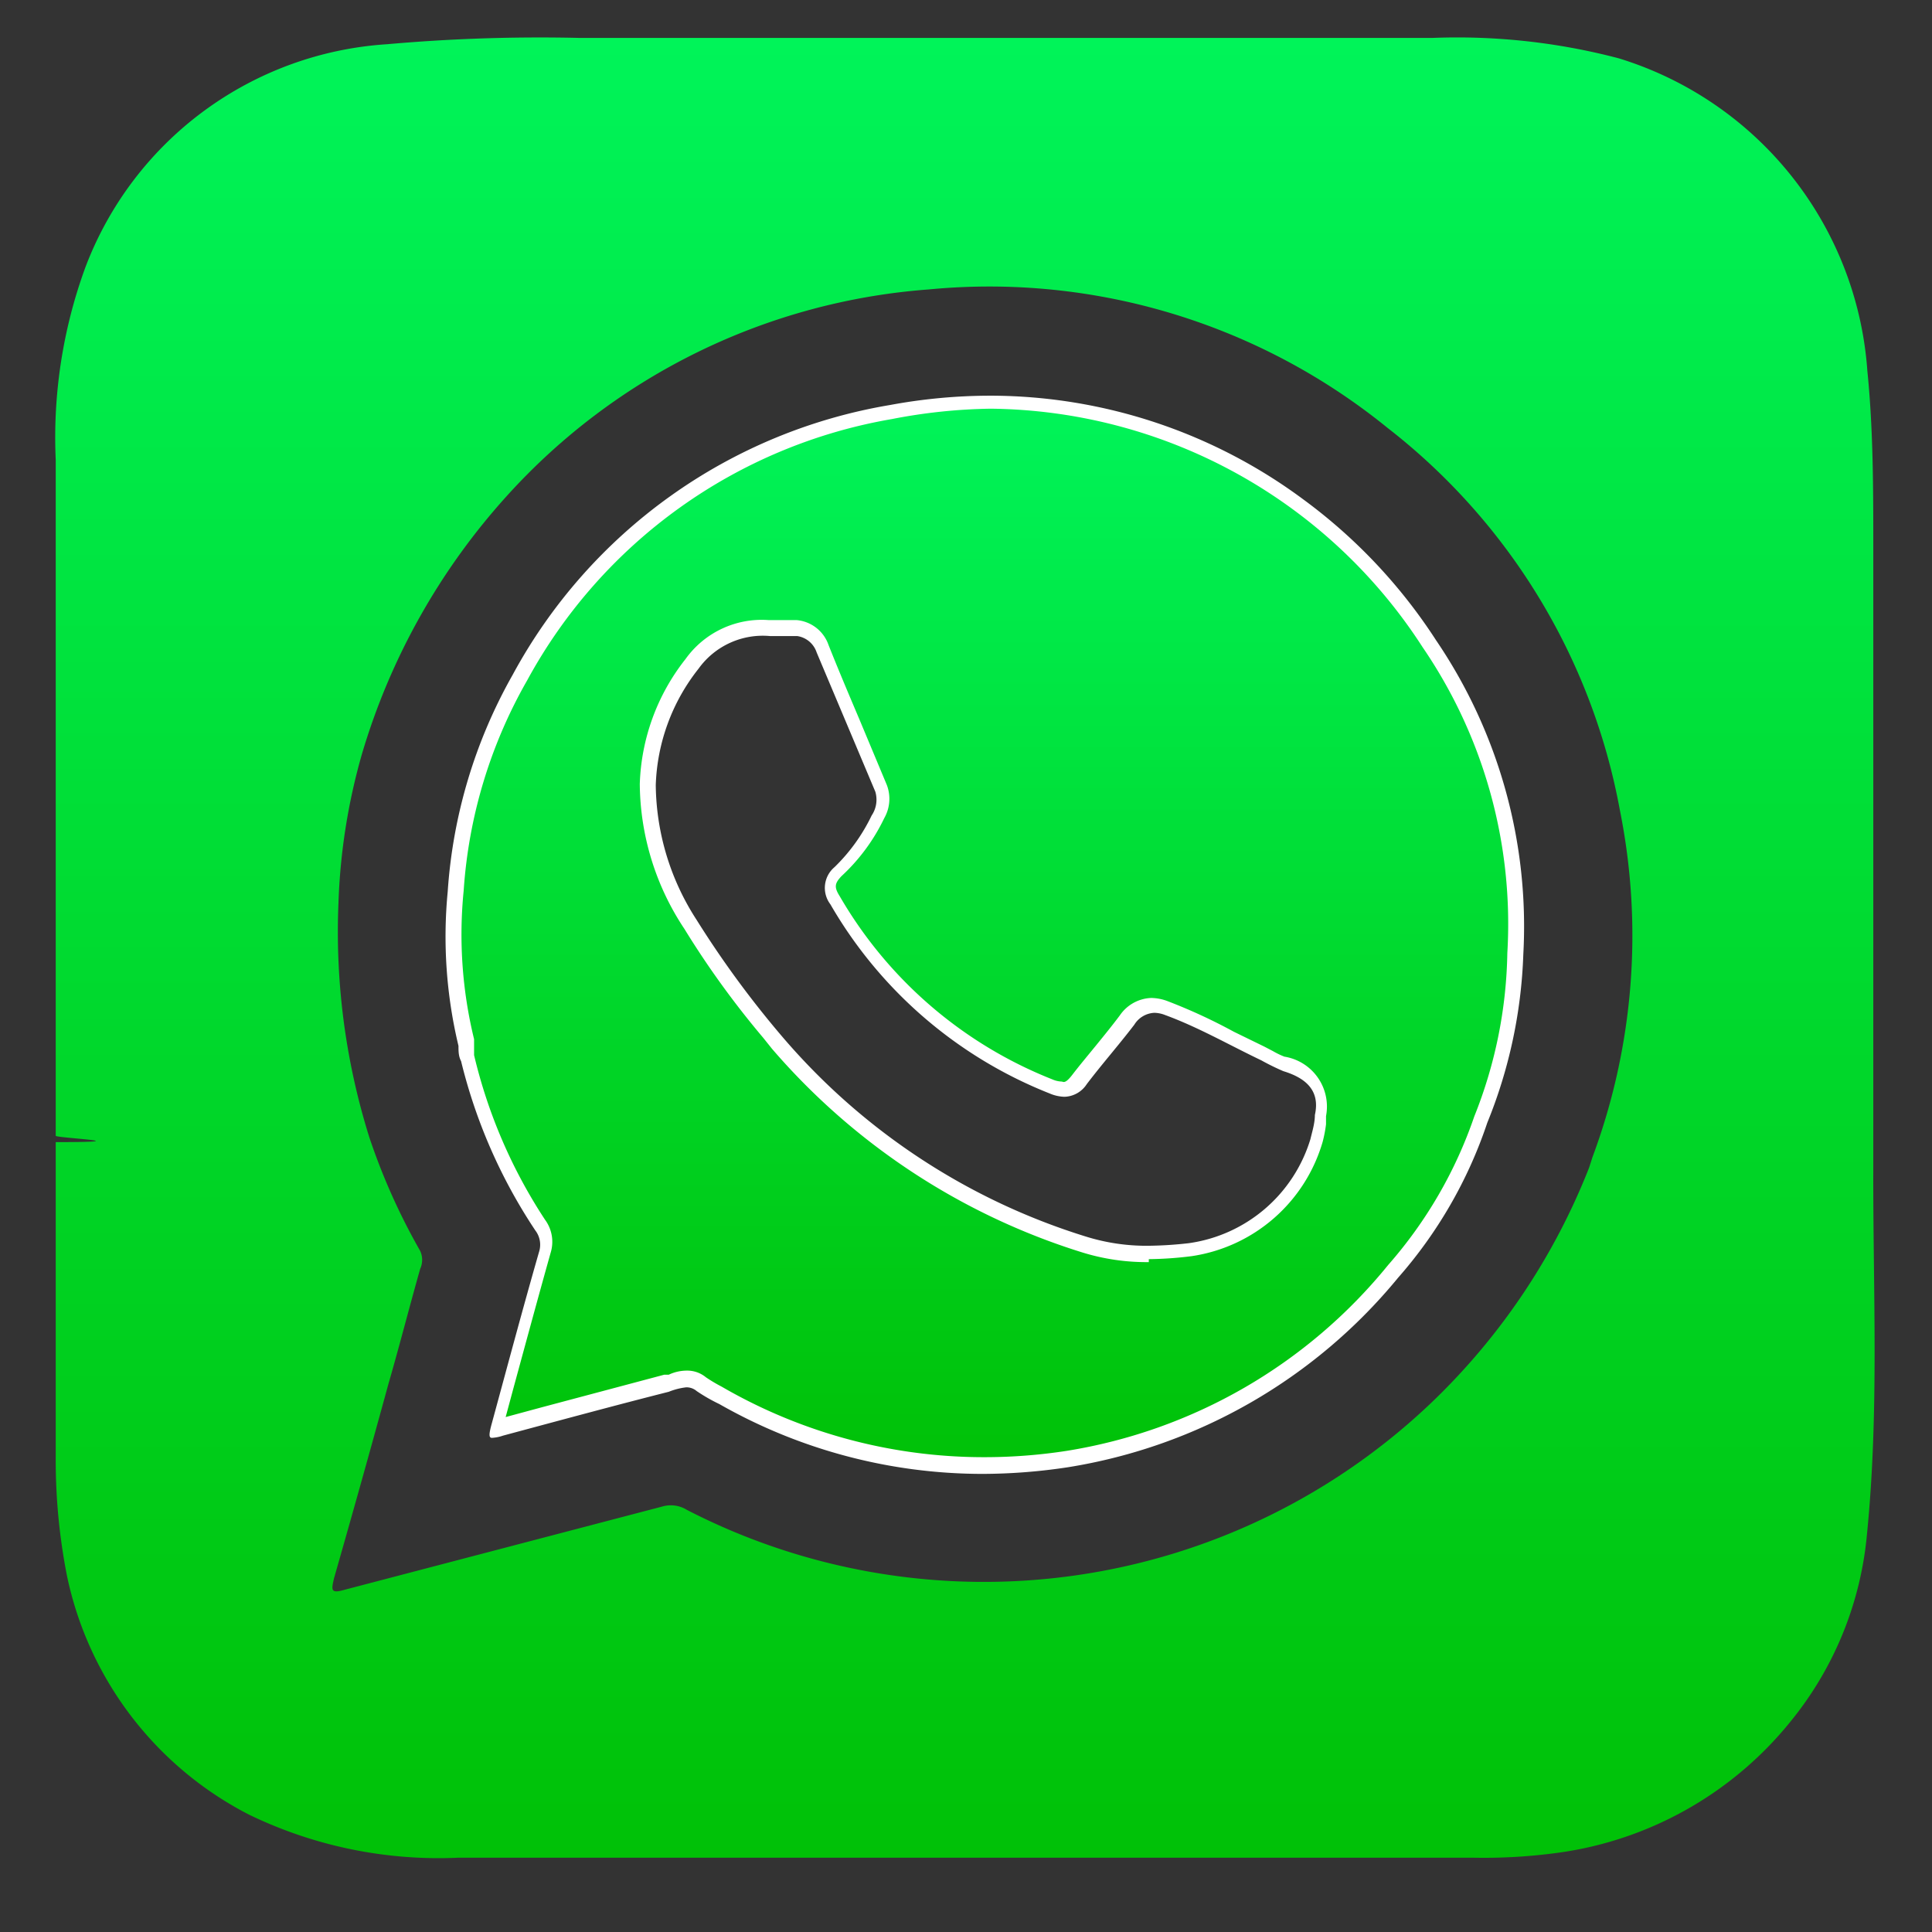
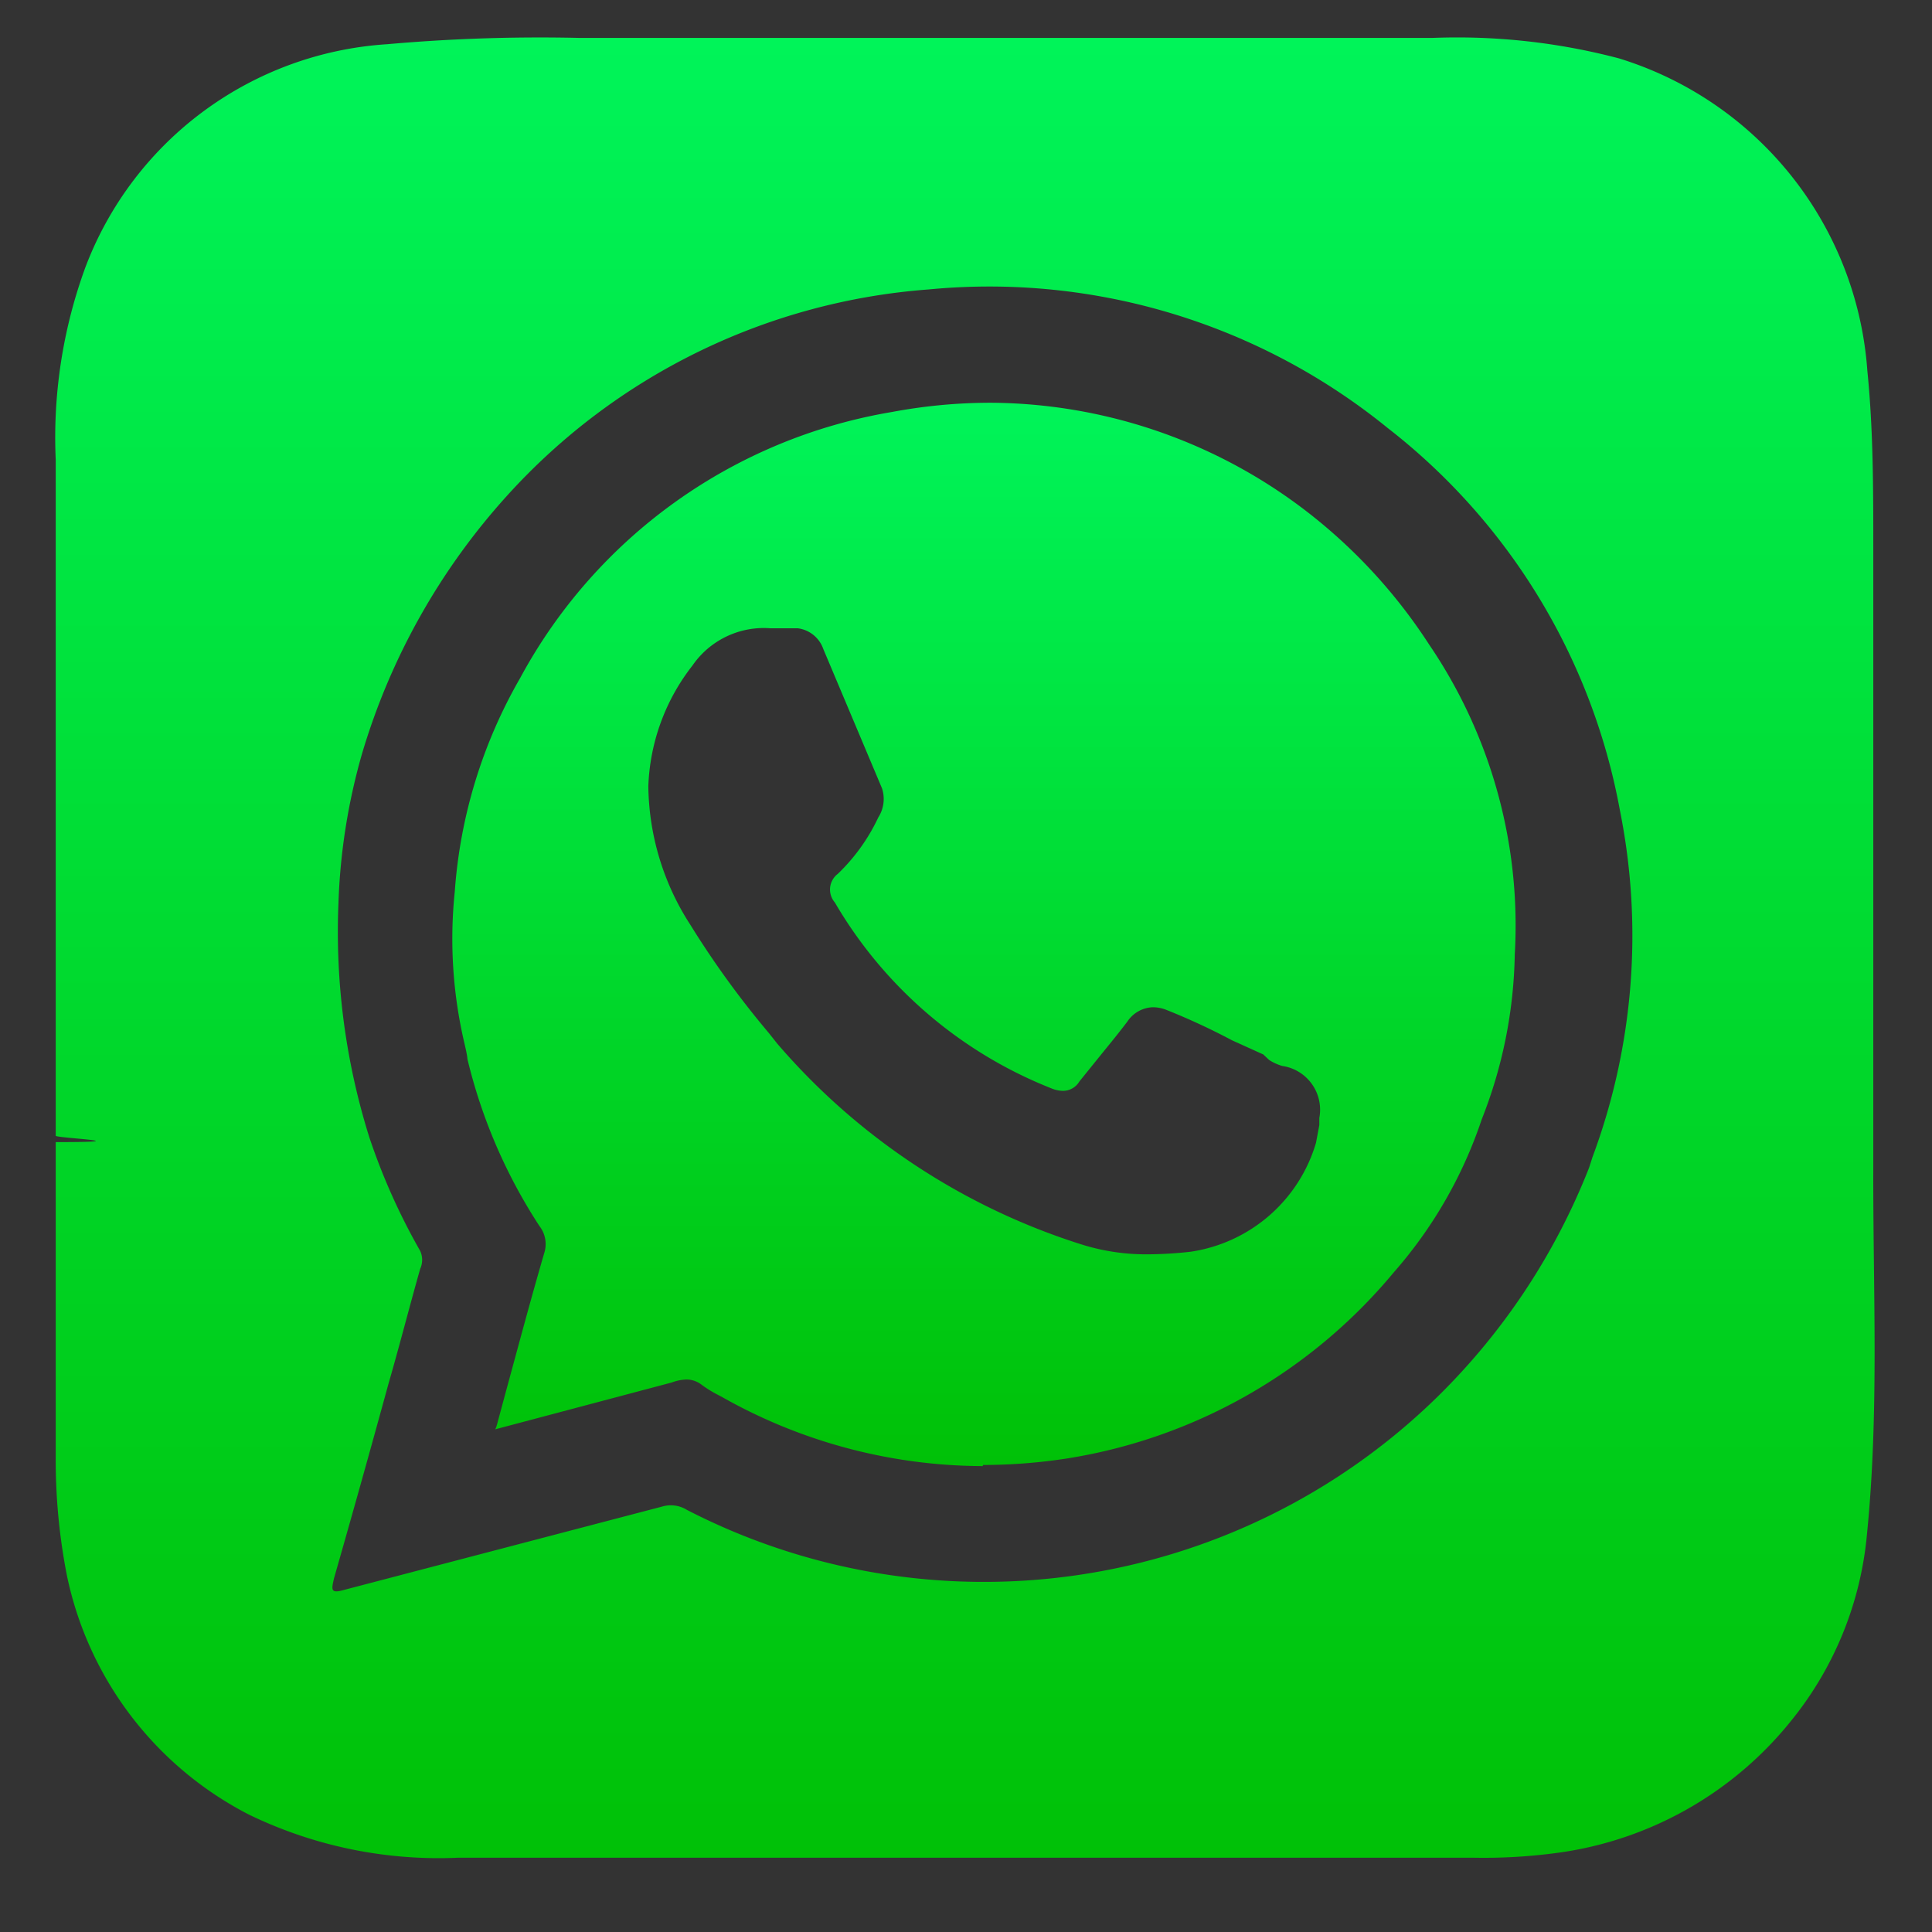
<svg xmlns="http://www.w3.org/2000/svg" xmlns:xlink="http://www.w3.org/1999/xlink" id="Слой_1" data-name="Слой 1" viewBox="0 0 52 52">
  <rect x="0" y="0" width="52" height="52" fill="#333333" stroke="none" />
  <defs>
    <style>.cls-1{fill:url(#Безымянный_градиент_31);}.cls-2{fill:url(#Безымянный_градиент_31-2);}.cls-3{fill:#fff;}</style>
    <linearGradient id="Безымянный_градиент_31" x1="25.96" y1="1" x2="25.96" y2="50" gradientUnits="userSpaceOnUse">
      <stop offset="0" stop-color="#00f459" />
      <stop offset="1" stop-color="#00c107" />
    </linearGradient>
    <linearGradient id="Безымянный_градиент_31-2" x1="26.49" y1="10.84" x2="26.49" y2="39.46" xlink:href="#Безымянный_градиент_31" />
  </defs>
  <path class="cls-1" d="M50.42,31.44c0-.15,0-.3,0-.46V14.76c0-1.6,0-3.19-.16-4.78a9.5,9.5,0,0,0-6.69-8.41,17.09,17.09,0,0,0-5-.55c-7.68,0-15.35,0-23,0a46.56,46.56,0,0,0-5.15.17,9.32,9.32,0,0,0-8.12,6,13.32,13.32,0,0,0-.8,5.19c0,6.06,0,12.13,0,18.19,0,.06,2.43.17,0,.17,0,2.82,0,5.64,0,8.46A16.12,16.12,0,0,0,1.8,42.4a9.38,9.38,0,0,0,4.9,6.44A11.7,11.7,0,0,0,12.34,50H39.63a14.74,14.74,0,0,0,2.21-.12,9.73,9.73,0,0,0,6.34-3.53,9.3,9.3,0,0,0,2.07-5.06C50.58,38,50.41,34.72,50.42,31.44Zm-7.56-.29-.09.28a17.7,17.7,0,0,1-4.22,6.3,17.45,17.45,0,0,1-20.06,2.91.82.82,0,0,0-.67-.09L9.27,42.79c-.38.11-.35,0-.28-.31q.75-2.62,1.47-5.25c.29-1,.56-2.06.85-3.08a.58.58,0,0,0,0-.48,17.13,17.13,0,0,1-1.37-3.06h0a18.49,18.49,0,0,1-.83-6.31,16.53,16.53,0,0,1,.63-4,17.93,17.93,0,0,1,3.9-6.95A17,17,0,0,1,25,7.79a17,17,0,0,1,12.35,3.73A16.88,16.88,0,0,1,43.6,21.81,17.1,17.1,0,0,1,42.86,31.15Z" />
  <path class="cls-2" d="M26.45,39.46a14.32,14.32,0,0,1-7-1.85l-.15-.08a3.12,3.12,0,0,1-.43-.27.66.66,0,0,0-.4-.13,1.23,1.23,0,0,0-.39.08l-3.43.91-1.32.35a.72.72,0,0,0,.05-.14l.27-1c.33-1.21.65-2.41,1-3.61a.79.79,0,0,0-.13-.72,14.32,14.32,0,0,1-1.94-4.5c0-.09-.08-.42-.08-.42A12.29,12.29,0,0,1,12.24,24,13.41,13.41,0,0,1,14,18.25a14,14,0,0,1,10-7.16,14.43,14.43,0,0,1,2.67-.25,14.07,14.07,0,0,1,8.28,2.76,14.41,14.41,0,0,1,3.51,3.74,13.44,13.44,0,0,1,2.31,8.35,12.6,12.6,0,0,1-.89,4.44,12,12,0,0,1-2.37,4.12,14.35,14.35,0,0,1-8.76,5,14.92,14.92,0,0,1-2.29.18ZM20.73,16.91a2.33,2.33,0,0,0-2.09,1,5.59,5.59,0,0,0-1.19,3.25,7,7,0,0,0,1.13,3.73,24.55,24.55,0,0,0,2.11,2.91l.23.29a17.9,17.9,0,0,0,8.24,5.42,5.8,5.8,0,0,0,1.76.25,10.88,10.88,0,0,0,1.13-.07,4.15,4.15,0,0,0,3.37-2.93l.09-.48,0-.19a1.19,1.19,0,0,0-1-1.4,1.36,1.36,0,0,1-.35-.16L34,28.38,33.16,28a17.81,17.81,0,0,0-1.77-.82,1,1,0,0,0-.36-.07.86.86,0,0,0-.69.39c-.22.29-.44.56-.66.83l-.63.78a.51.51,0,0,1-.44.25.84.84,0,0,1-.32-.07,11.75,11.75,0,0,1-5.82-5,.53.53,0,0,1,.08-.77A5.12,5.12,0,0,0,23.64,22a.92.92,0,0,0,.1-.78l-1.58-3.75a.84.84,0,0,0-.69-.56Z" />
-   <path class="cls-3" d="M26.66,11a14,14,0,0,1,11.63,6.42,13.19,13.19,0,0,1,2.28,8.23,12.34,12.34,0,0,1-.89,4.4,11.88,11.88,0,0,1-2.32,4,14,14,0,0,1-8.65,5,14.51,14.51,0,0,1-2.26.17,14.06,14.06,0,0,1-6.89-1.82l-.14-.08a4.23,4.23,0,0,1-.42-.25.79.79,0,0,0-.51-.18A1.15,1.15,0,0,0,18,37l-.12,0-3.27.87-1,.27.21-.78c.33-1.21.66-2.43,1-3.64a1,1,0,0,0-.15-.89,13.88,13.88,0,0,1-1.91-4.43c0-.09,0-.18,0-.26l0-.17a11.86,11.86,0,0,1-.28-4,13.15,13.15,0,0,1,1.71-5.66A13.84,13.84,0,0,1,24,11.28,14.9,14.9,0,0,1,26.66,11m4.26,22.89a9.83,9.83,0,0,0,1.15-.08,4.33,4.33,0,0,0,3.53-3.08,3.55,3.55,0,0,0,.09-.47l0-.22a1.36,1.36,0,0,0-1.12-1.6,2.15,2.15,0,0,1-.31-.15l-.23-.12-.82-.4a14.78,14.78,0,0,0-1.8-.83,1.3,1.3,0,0,0-.42-.08,1.07,1.07,0,0,0-.85.47c-.21.28-.43.55-.65.82s-.43.52-.63.78-.24.18-.29.18a.69.69,0,0,1-.25-.06,11.5,11.5,0,0,1-5.72-4.93c-.15-.24-.14-.34.05-.54a5.14,5.14,0,0,0,1.15-1.56,1.05,1.05,0,0,0,.07-.89l-.74-1.77c-.28-.66-.56-1.32-.83-2a1,1,0,0,0-.86-.67h-.15l-.6,0a2.52,2.52,0,0,0-2.24,1.05,5.71,5.71,0,0,0-1.23,3.36A7.13,7.13,0,0,0,18.42,25a24.05,24.05,0,0,0,2.12,2.93l.24.3a18.11,18.11,0,0,0,8.32,5.47,5.84,5.84,0,0,0,1.82.27M26.66,10.65a14.83,14.83,0,0,0-2.7.25A14.22,14.22,0,0,0,13.8,18.16,13.69,13.69,0,0,0,12.05,24a12.6,12.6,0,0,0,.29,4.15c0,.14,0,.28.07.41a14.34,14.34,0,0,0,2,4.56.63.63,0,0,1,.1.57c-.44,1.53-.85,3.07-1.27,4.61-.08.29-.09.4,0,.4a1.11,1.11,0,0,0,.3-.06c1.49-.4,3-.81,4.46-1.18a1.8,1.8,0,0,1,.47-.12.42.42,0,0,1,.28.1,4.59,4.59,0,0,0,.61.35,14.32,14.32,0,0,0,7.07,1.88,15.4,15.4,0,0,0,2.32-.18,14.45,14.45,0,0,0,8.88-5.1,12.15,12.15,0,0,0,2.4-4.17A13.18,13.18,0,0,0,41,25.69a13.7,13.7,0,0,0-2.35-8.46,14.39,14.39,0,0,0-3.56-3.78,14.16,14.16,0,0,0-8.39-2.8Zm4.26,22.88a5.47,5.47,0,0,1-1.7-.25,17.57,17.57,0,0,1-8.15-5.36,26.43,26.43,0,0,1-2.32-3.16,6.78,6.78,0,0,1-1.1-3.63A5.32,5.32,0,0,1,18.8,18a2.13,2.13,0,0,1,1.93-.88l.73,0a.65.65,0,0,1,.52.44l1.58,3.75a.76.76,0,0,1-.1.64,4.87,4.87,0,0,1-1,1.39.73.73,0,0,0-.11,1,11.84,11.84,0,0,0,5.9,5.09,1.08,1.08,0,0,0,.4.09.74.74,0,0,0,.6-.34c.41-.54.86-1.05,1.28-1.6a.67.67,0,0,1,.54-.32.83.83,0,0,1,.29.06c.9.33,1.73.81,2.59,1.22a6.45,6.45,0,0,0,.59.29c.59.18,1,.51.85,1.18,0,.22-.07.44-.12.65A4,4,0,0,1,32,33.46a10.32,10.32,0,0,1-1.1.07Z" />
</svg>